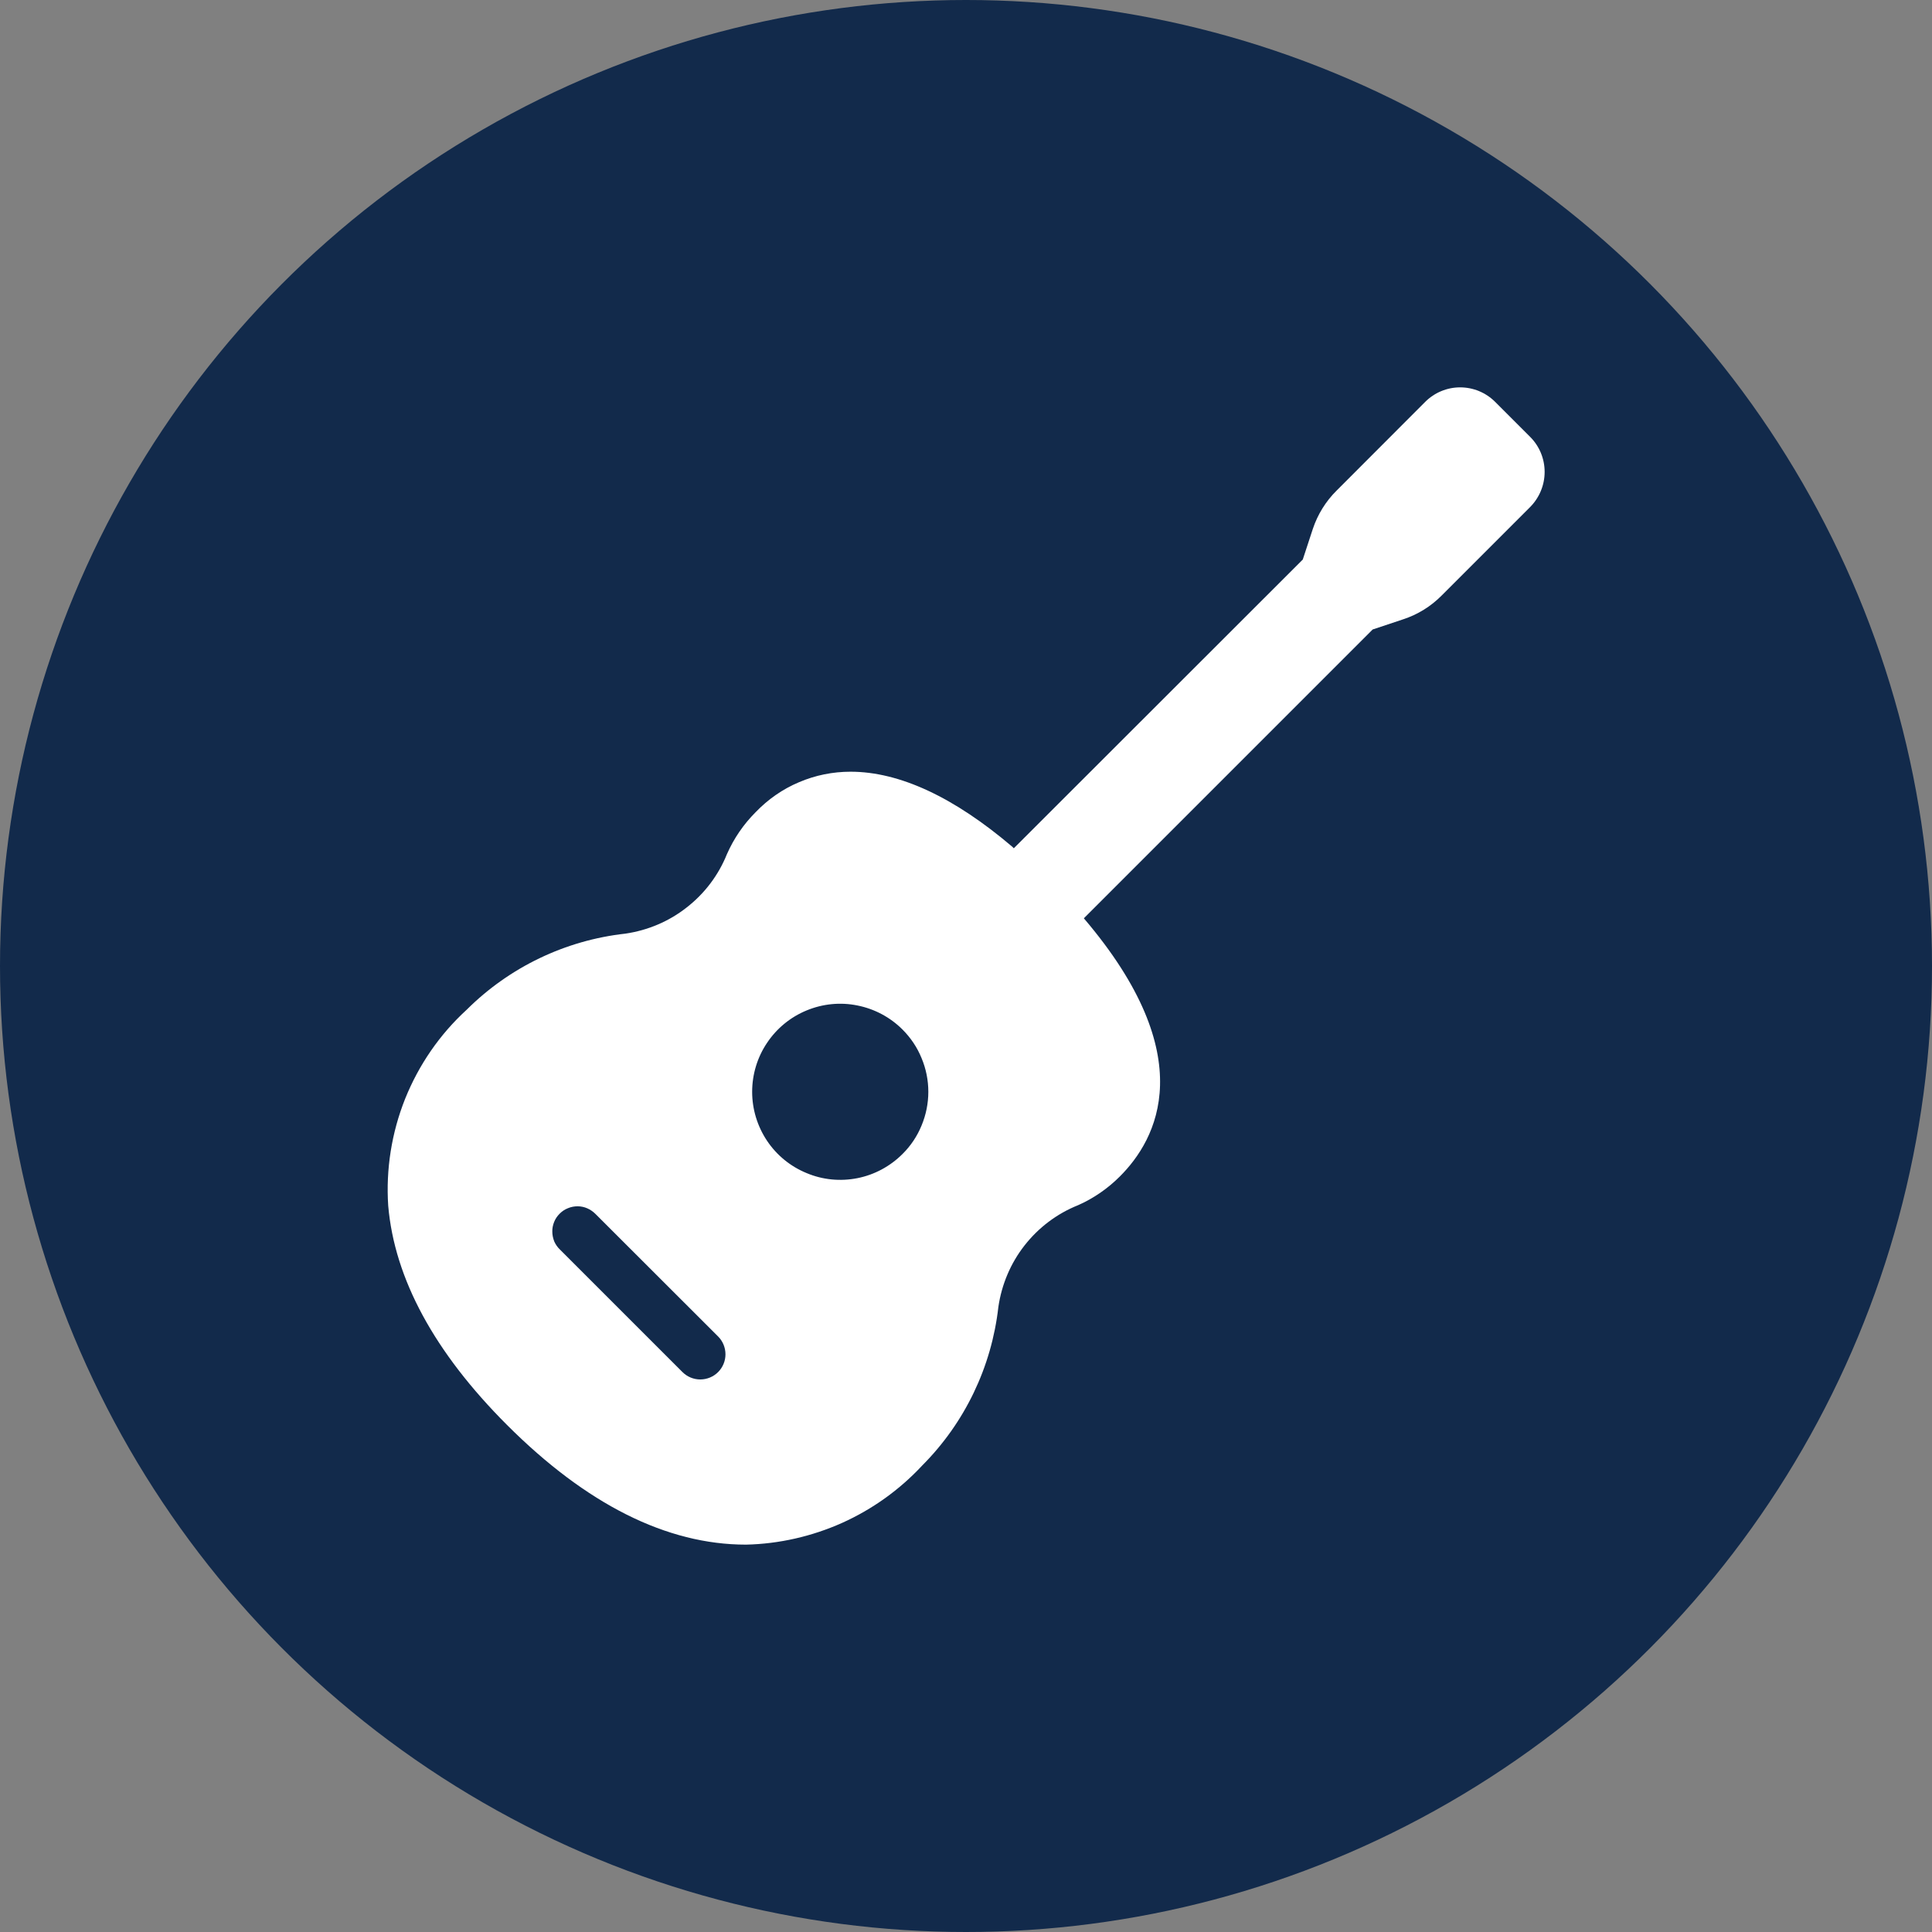
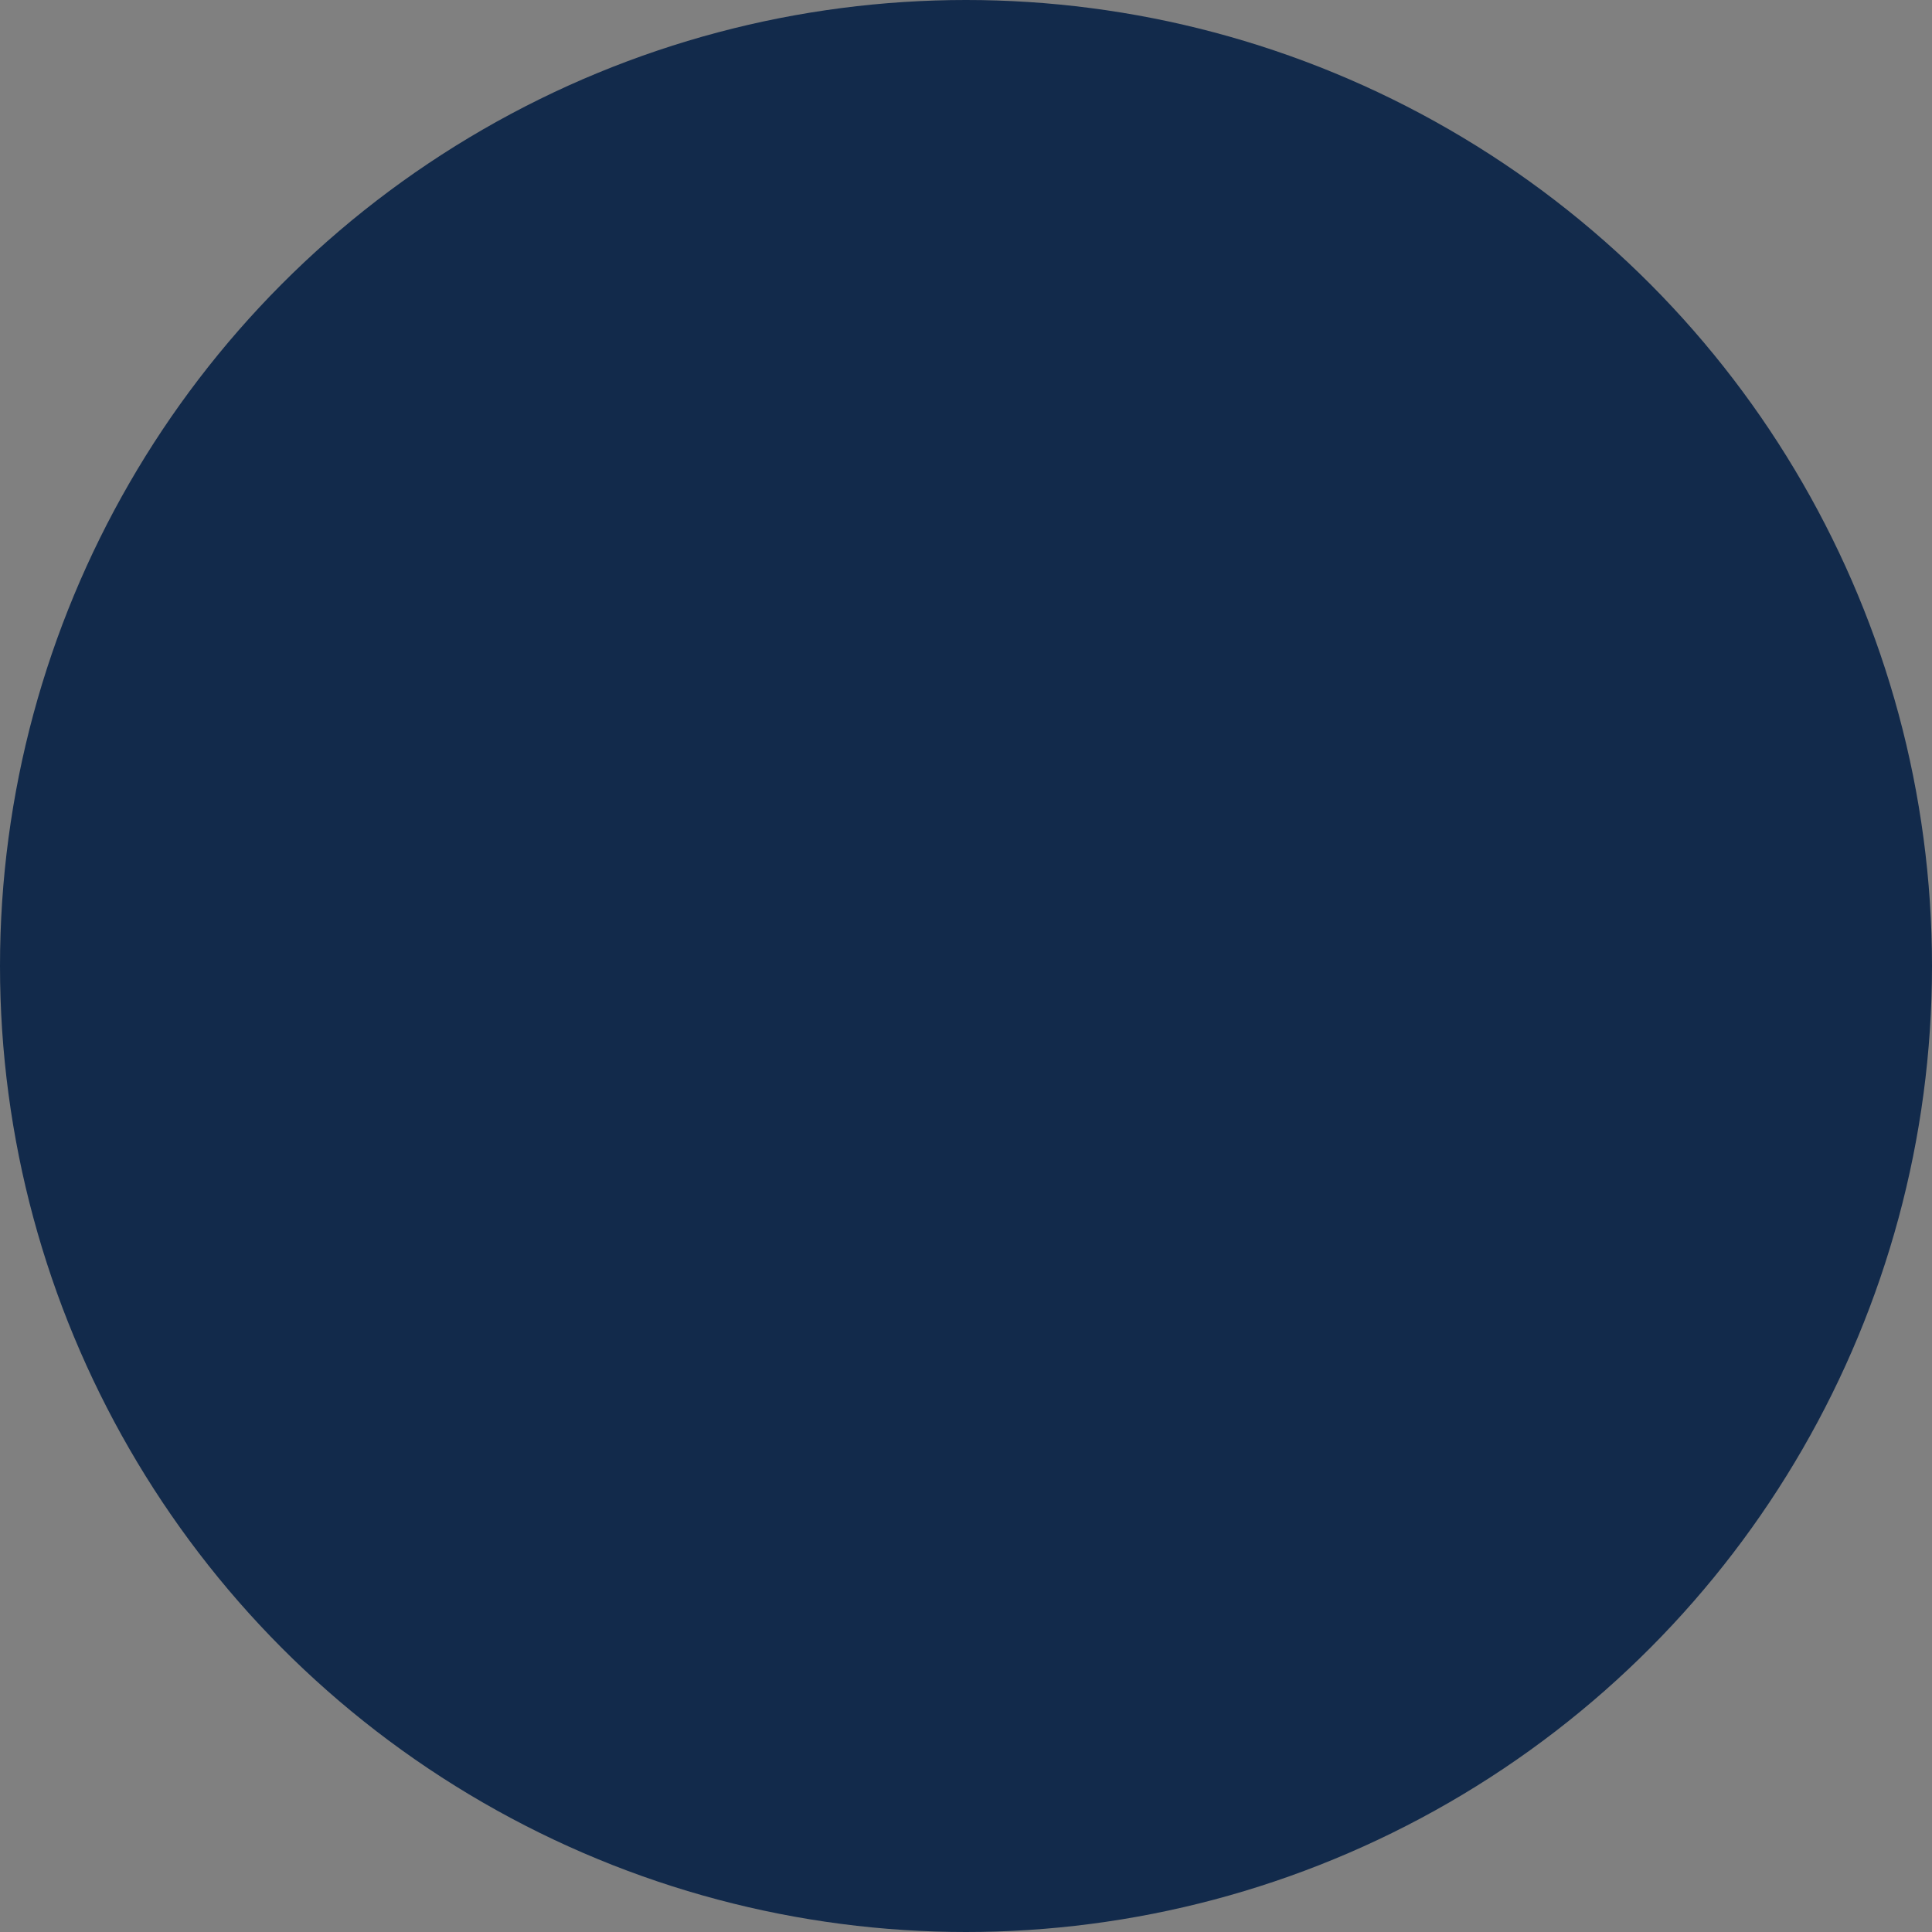
<svg xmlns="http://www.w3.org/2000/svg" width="16" height="16" viewBox="0 0 16 16" fill="none">
  <rect x="0" y="0" width="16" height="16" fill="#808080" stroke="none" />
  <g clip-path="url(#clip0_799_190)">
    <circle cx="8" cy="8" r="8" fill="#122A4B" />
    <g clip-path="url(#clip1_799_190)">
-       <path d="M12.672 3.618L12.382 3.328C12.305 3.251 12.201 3.208 12.092 3.208C11.984 3.208 11.88 3.251 11.803 3.328L11.069 4.063C10.979 4.152 10.912 4.261 10.872 4.381L10.789 4.634L8.396 7.025L8.384 7.013C7.9 6.601 7.449 6.391 7.044 6.391C6.897 6.391 6.752 6.42 6.617 6.478C6.481 6.535 6.36 6.62 6.258 6.726C6.158 6.826 6.077 6.944 6.02 7.074C5.95 7.248 5.835 7.4 5.687 7.515C5.54 7.631 5.364 7.705 5.179 7.732C4.682 7.787 4.218 8.01 3.864 8.363C3.641 8.567 3.468 8.819 3.355 9.1C3.243 9.381 3.195 9.684 3.215 9.985C3.267 10.59 3.598 11.2 4.199 11.801C4.856 12.458 5.521 12.792 6.178 12.792C6.452 12.786 6.723 12.724 6.974 12.612C7.225 12.499 7.45 12.338 7.638 12.136C7.99 11.783 8.212 11.32 8.268 10.824C8.295 10.638 8.369 10.462 8.485 10.314C8.601 10.166 8.753 10.051 8.928 9.981C9.057 9.924 9.174 9.843 9.274 9.743C9.582 9.436 9.953 8.751 8.976 7.605L11.368 5.213L11.62 5.129C11.74 5.09 11.85 5.022 11.939 4.932L12.672 4.199C12.749 4.121 12.792 4.017 12.792 3.908C12.792 3.799 12.749 3.695 12.672 3.618ZM5.947 11.363C5.908 11.402 5.855 11.424 5.799 11.424C5.744 11.424 5.691 11.402 5.652 11.363L4.637 10.348C4.617 10.329 4.601 10.306 4.59 10.281C4.58 10.255 4.574 10.228 4.574 10.2C4.573 10.173 4.579 10.145 4.589 10.12C4.599 10.094 4.615 10.071 4.635 10.051C4.654 10.032 4.677 10.016 4.703 10.006C4.729 9.995 4.756 9.99 4.784 9.99C4.811 9.99 4.839 9.996 4.864 10.007C4.889 10.018 4.912 10.034 4.932 10.054L5.947 11.068C5.986 11.107 6.008 11.16 6.008 11.216C6.008 11.271 5.986 11.324 5.947 11.363ZM7.474 9.557C7.372 9.659 7.242 9.729 7.101 9.757C6.959 9.785 6.813 9.771 6.68 9.715C6.546 9.66 6.432 9.567 6.352 9.447C6.272 9.327 6.229 9.186 6.229 9.042C6.229 8.897 6.272 8.756 6.352 8.637C6.432 8.517 6.546 8.423 6.68 8.368C6.813 8.313 6.959 8.298 7.101 8.327C7.242 8.355 7.372 8.424 7.474 8.526C7.542 8.594 7.596 8.674 7.632 8.763C7.669 8.851 7.688 8.946 7.688 9.042C7.688 9.137 7.669 9.232 7.632 9.321C7.596 9.409 7.542 9.49 7.474 9.557Z" fill="white" />
-     </g>
+       </g>
  </g>
  <defs>
    <clipPath id="clip0_799_190">
      <rect width="16" height="16" fill="white" />
    </clipPath>
    <clipPath id="clip1_799_190">
-       <rect width="10" height="10" fill="white" transform="translate(3 3)" />
-     </clipPath>
+       </clipPath>
  </defs>
</svg>